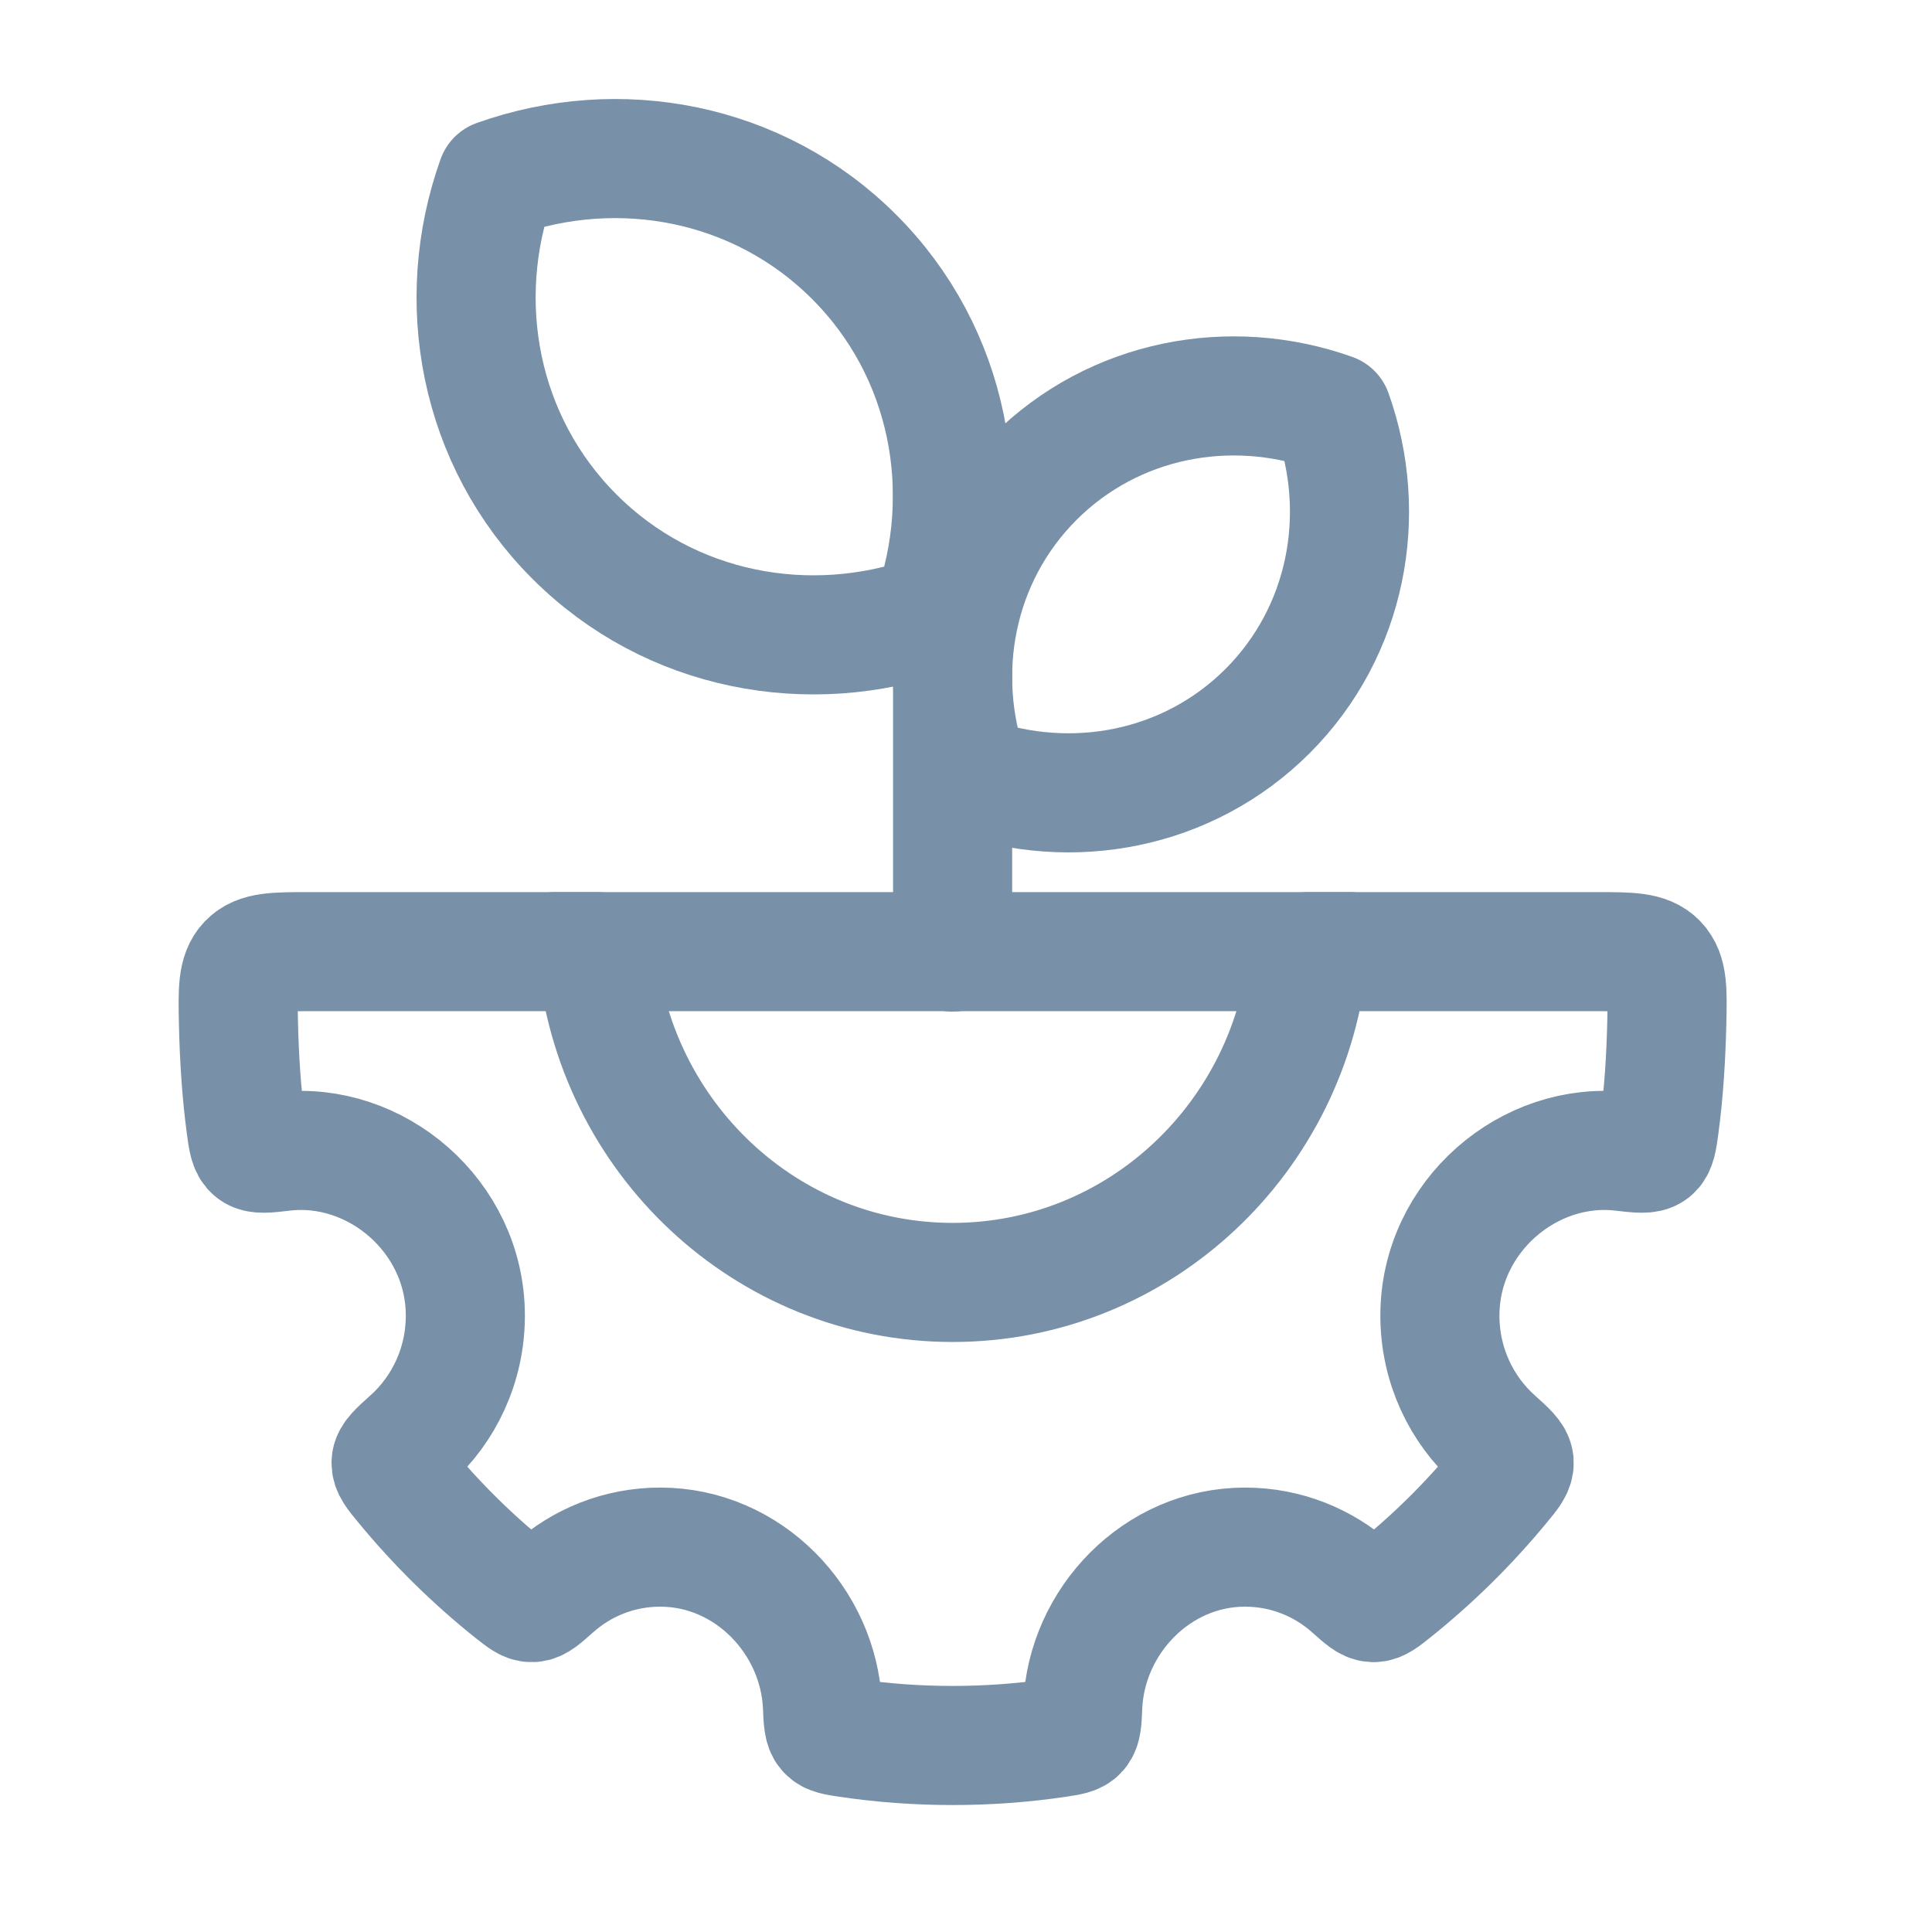
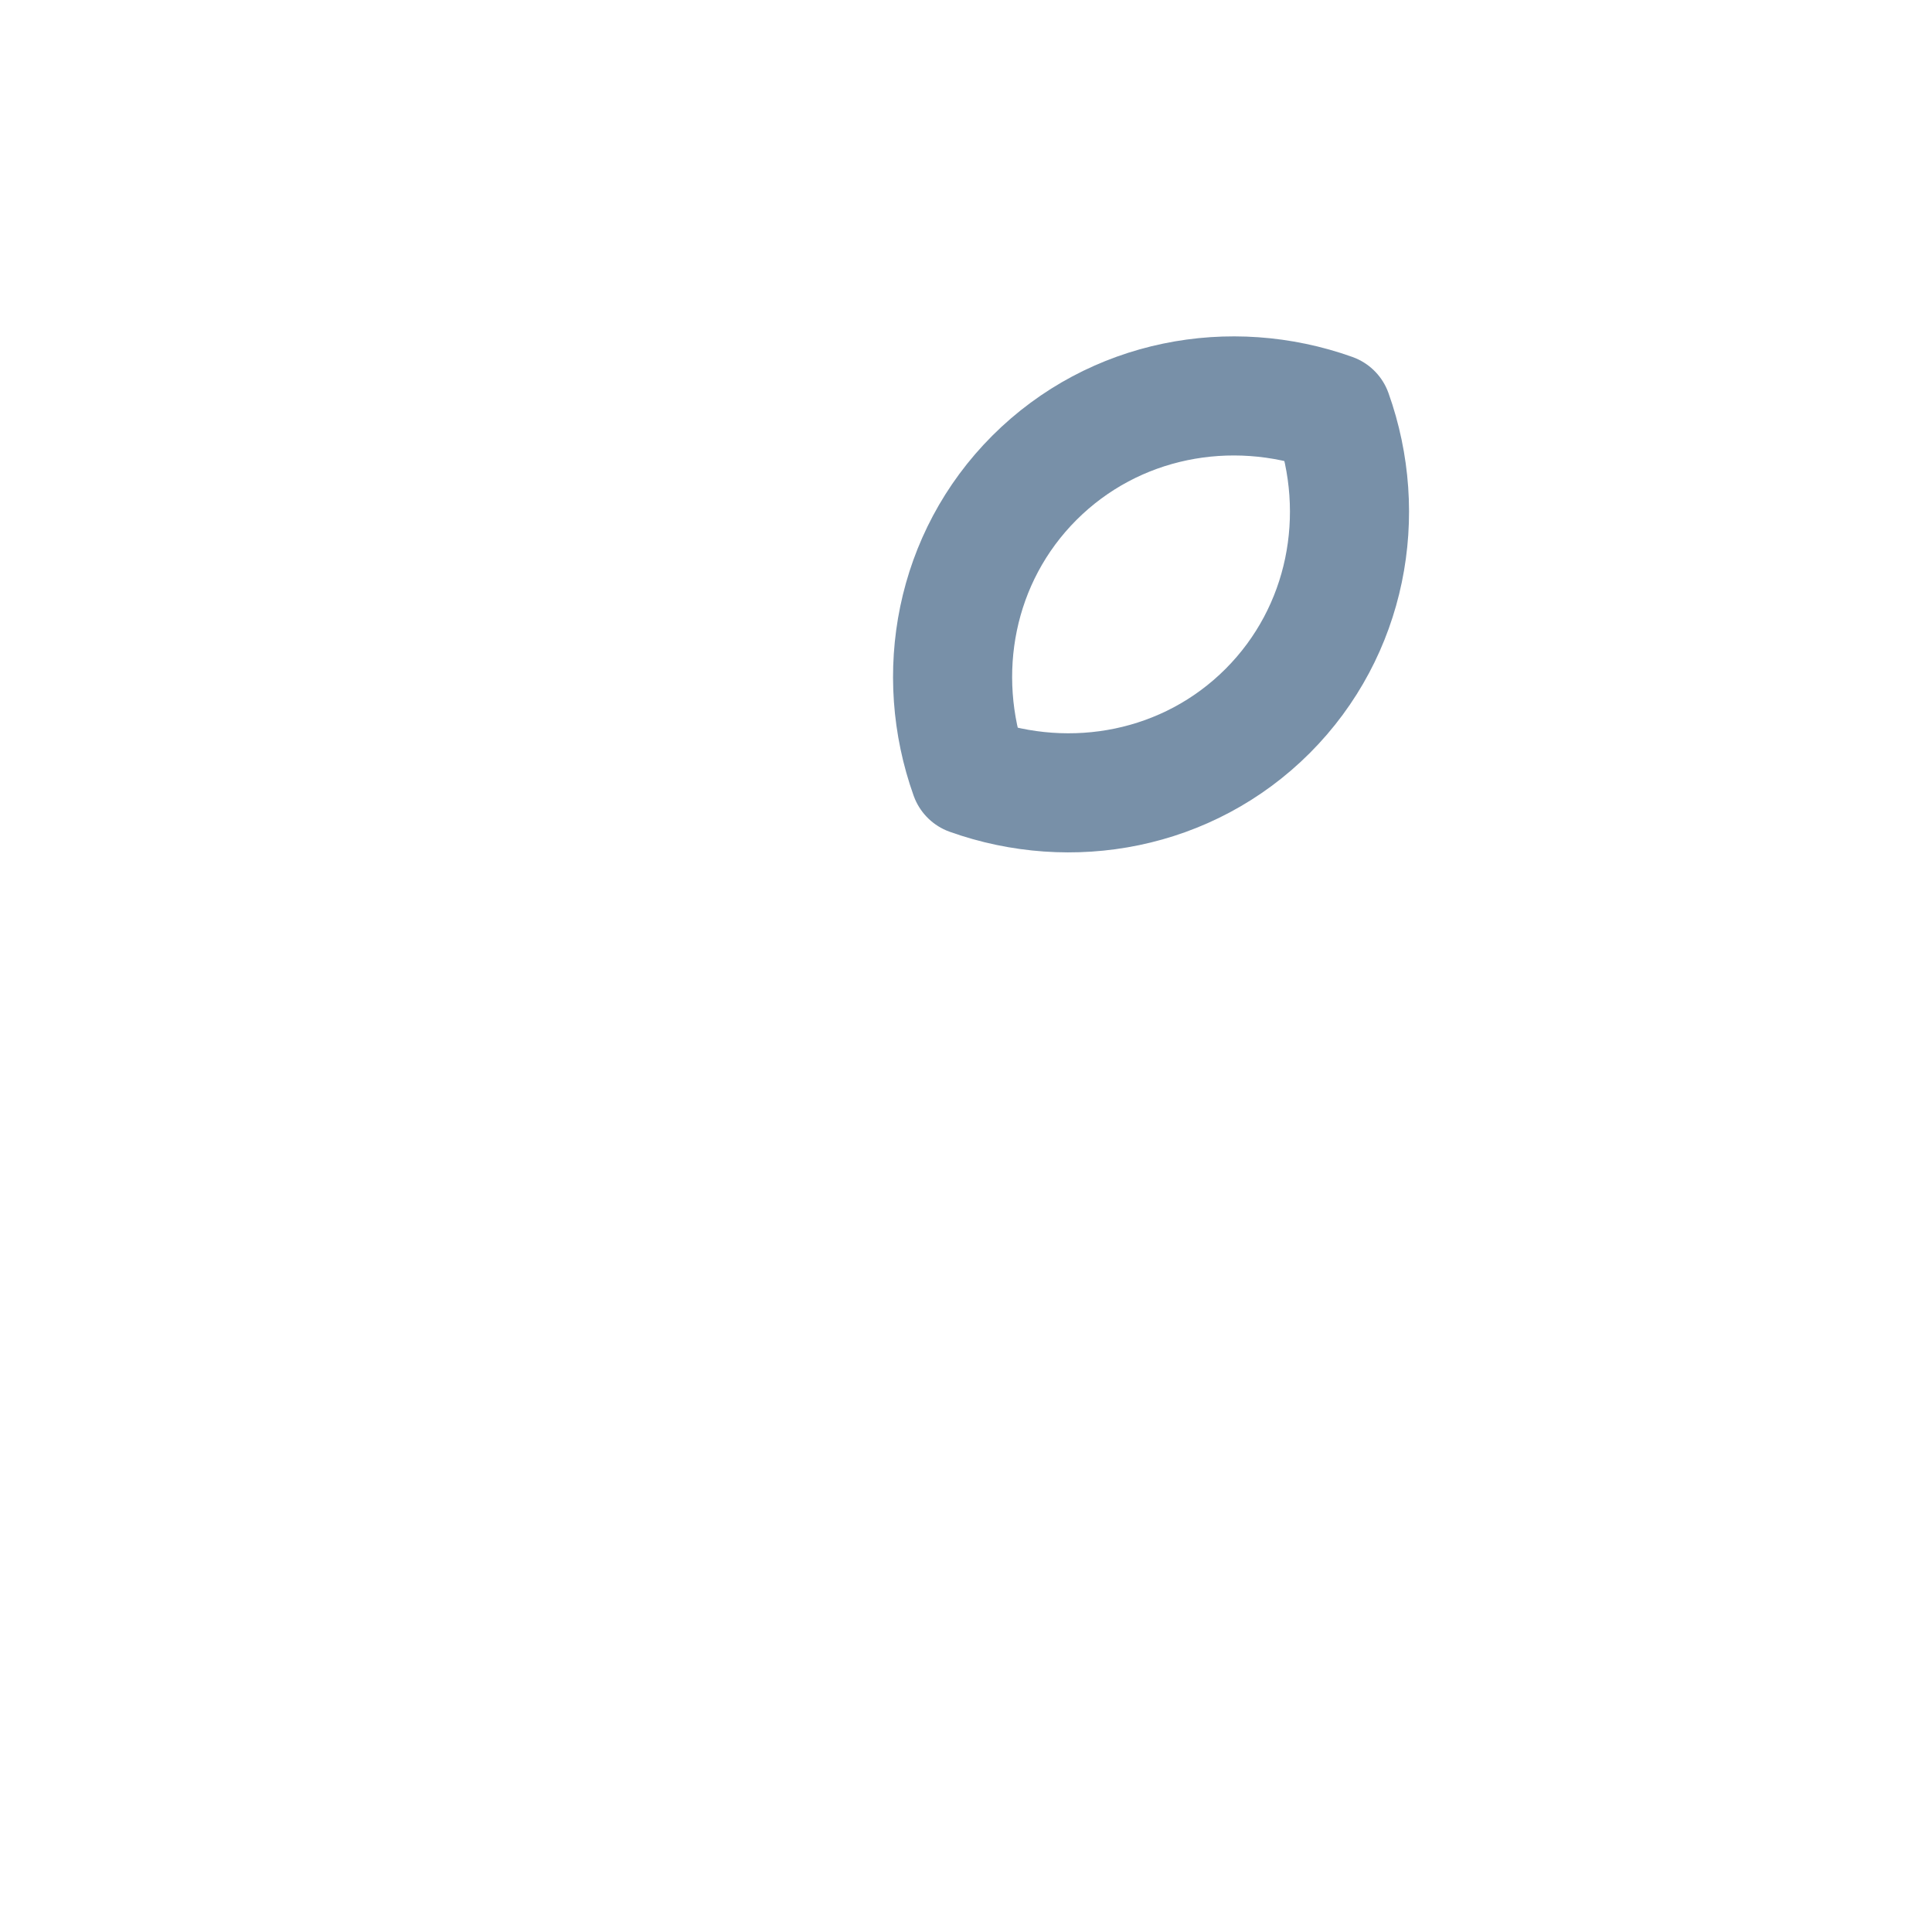
<svg xmlns="http://www.w3.org/2000/svg" fill="none" height="100%" overflow="visible" preserveAspectRatio="none" style="display: block;" viewBox="0 0 14 14" width="100%">
  <g id="bio-energy">
-     <path d="M4.324 6.896H2.242C1.995 6.896 1.872 6.896 1.796 6.975C1.72 7.054 1.723 7.176 1.728 7.419C1.734 7.667 1.749 7.914 1.782 8.16C1.796 8.262 1.803 8.313 1.837 8.339C1.87 8.365 1.931 8.358 2.052 8.344C2.723 8.265 3.372 8.813 3.372 9.533C3.372 9.892 3.217 10.214 2.972 10.433C2.882 10.514 2.837 10.554 2.834 10.596C2.831 10.638 2.863 10.678 2.928 10.756C3.163 11.042 3.427 11.302 3.715 11.532C3.784 11.586 3.818 11.614 3.855 11.613C3.893 11.612 3.931 11.577 4.008 11.509C4.215 11.323 4.487 11.211 4.784 11.211C5.422 11.211 5.933 11.745 5.96 12.364C5.964 12.467 5.967 12.518 5.992 12.546C6.016 12.574 6.059 12.58 6.144 12.593C6.64 12.667 7.166 12.667 7.662 12.593C7.747 12.58 7.79 12.574 7.814 12.546C7.839 12.518 7.842 12.467 7.846 12.364C7.873 11.745 8.384 11.211 9.022 11.211C9.319 11.211 9.591 11.323 9.798 11.509C9.875 11.577 9.913 11.612 9.951 11.613C9.988 11.614 10.023 11.586 10.091 11.532C10.379 11.302 10.643 11.042 10.878 10.756C10.943 10.678 10.975 10.638 10.972 10.596C10.969 10.554 10.924 10.514 10.834 10.433C10.589 10.214 10.434 9.892 10.434 9.533C10.434 8.813 11.083 8.265 11.754 8.344C11.876 8.358 11.936 8.365 11.97 8.339C12.003 8.313 12.01 8.262 12.024 8.16C12.057 7.914 12.072 7.667 12.078 7.419C12.084 7.176 12.086 7.054 12.01 6.975C11.934 6.896 11.811 6.896 11.564 6.896H9.482C9.363 8.24 8.254 9.293 6.903 9.293C5.552 9.293 4.443 8.24 4.324 6.896Z" id="Vector" stroke="#7890A8" stroke-linecap="round" stroke-linejoin="round" stroke-width="0.863" />
-     <path d="M4.025 6.896H9.778" id="Vector_2" stroke="#7890A8" stroke-linecap="round" stroke-linejoin="round" stroke-width="0.863" />
-     <path d="M6.903 6.899V3.448" id="Vector_3" stroke="#7890A8" stroke-linecap="round" stroke-linejoin="round" stroke-width="0.863" />
-     <path d="M6.753 4.452C7.068 3.567 6.883 2.554 6.189 1.861C5.496 1.168 4.484 0.982 3.599 1.298C3.283 2.182 3.469 3.195 4.162 3.888C4.855 4.582 5.868 4.767 6.753 4.452Z" id="Vector_4" stroke="#7890A8" stroke-linecap="round" stroke-linejoin="round" stroke-width="0.863" />
    <path d="M7.027 5.621C6.764 4.884 6.918 4.04 7.496 3.462C8.074 2.885 8.918 2.73 9.655 2.993C9.918 3.73 9.763 4.574 9.186 5.152C8.608 5.73 7.764 5.884 7.027 5.621Z" id="Vector_5" stroke="#7890A8" stroke-linecap="round" stroke-linejoin="round" stroke-width="0.863" />
  </g>
</svg>